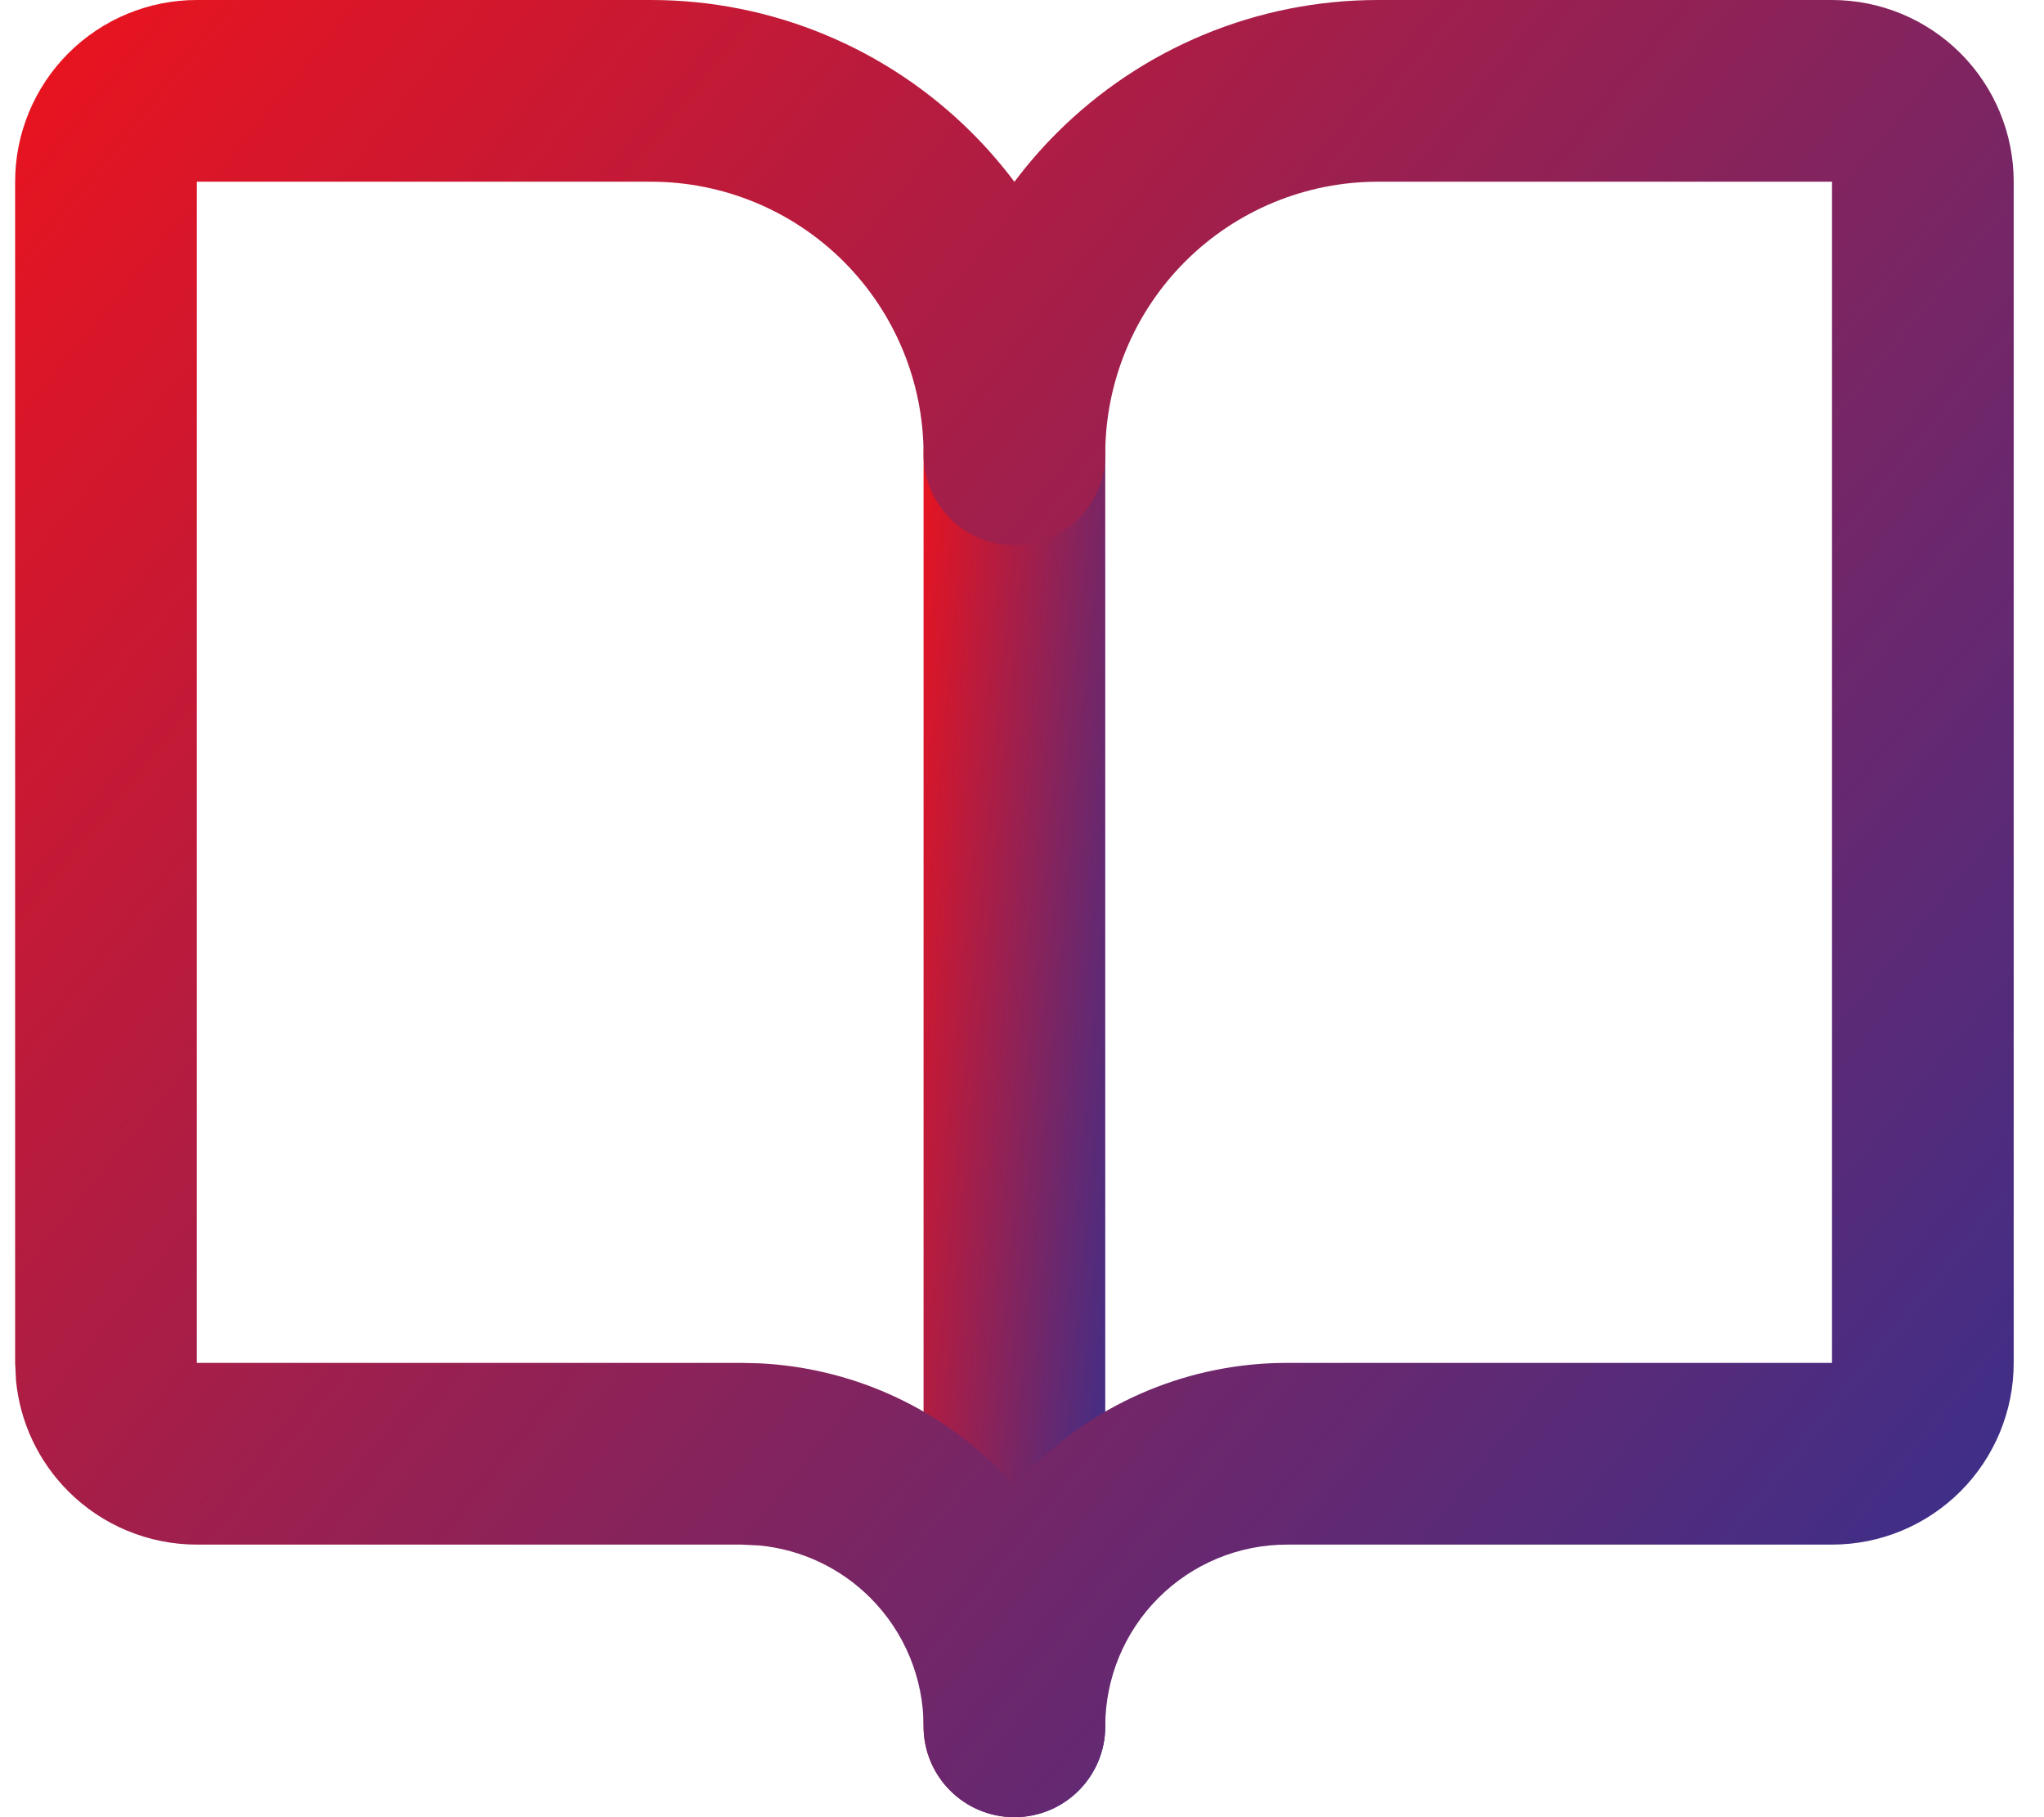
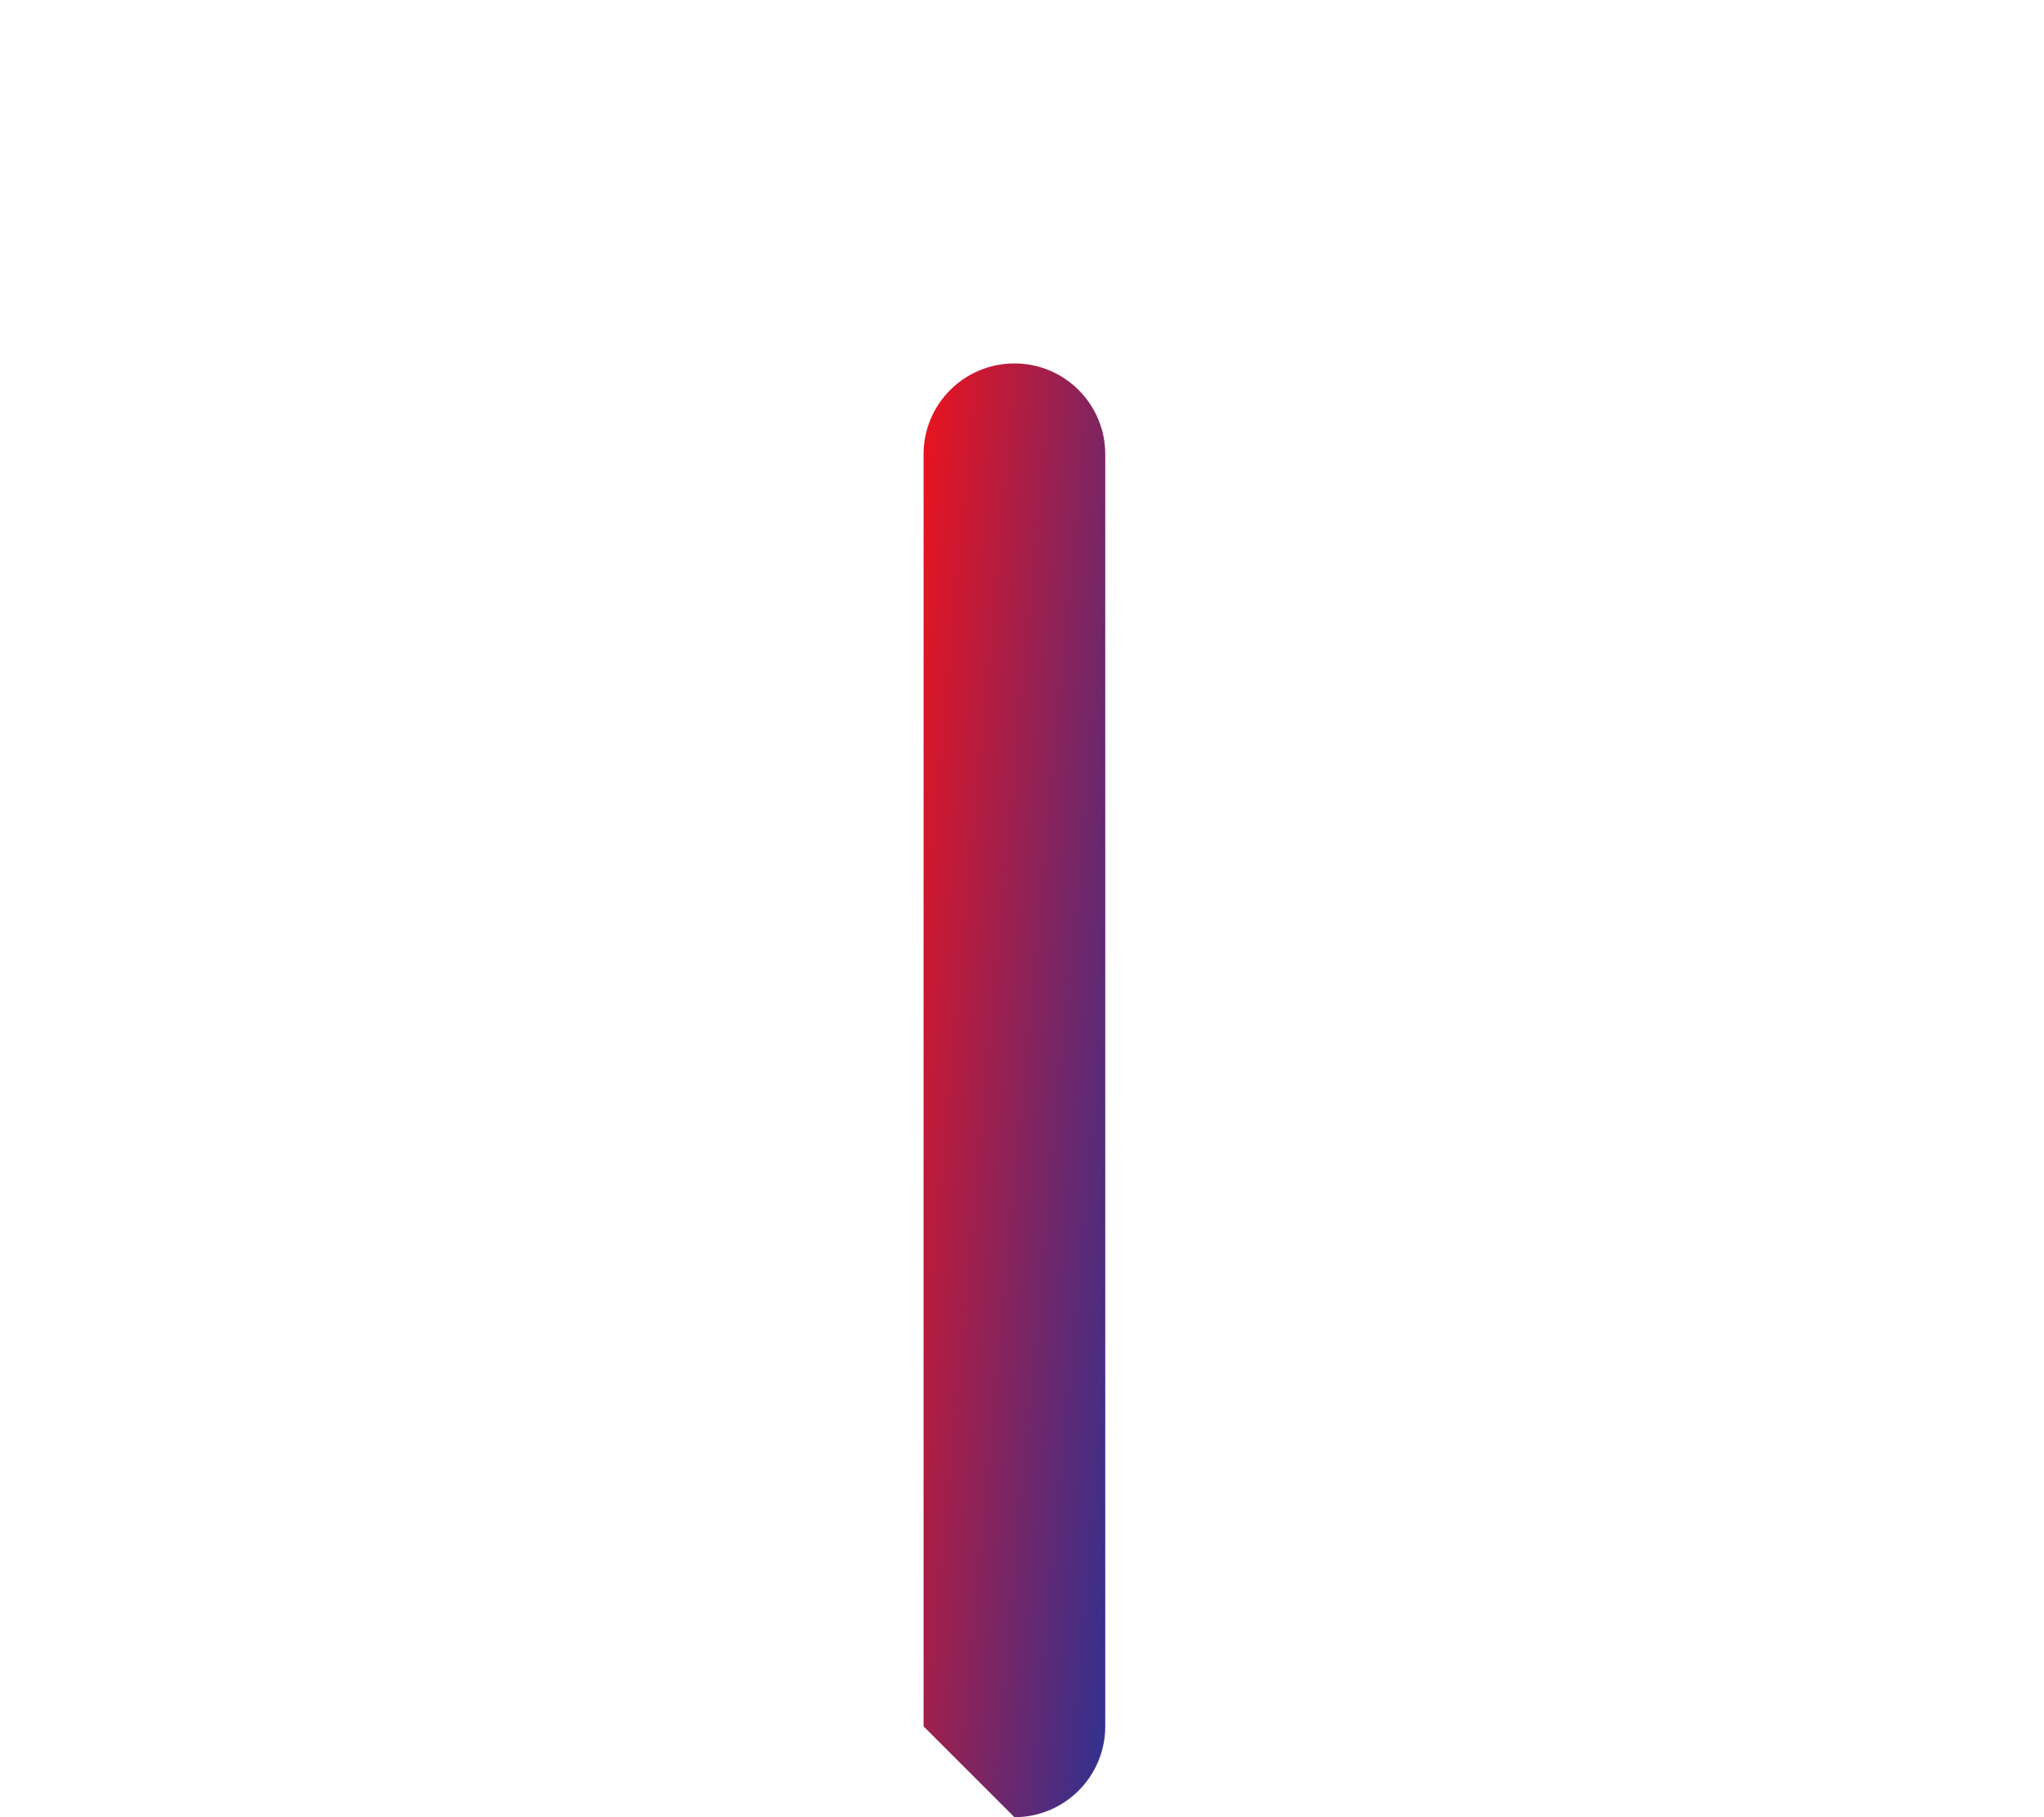
<svg xmlns="http://www.w3.org/2000/svg" width="45" height="40" viewBox="0 0 45 40" fill="none">
-   <path d="M20.333 38L20.333 10C20.333 8.895 21.228 8 22.333 8C23.438 8 24.333 8.895 24.333 10L24.333 38C24.333 39.105 23.438 40 22.333 40C21.228 40 20.333 39.105 20.333 38Z" fill="url(#paint0_linear_498_14651)" />
-   <path d="M30.333 4C28.742 4 27.216 4.633 26.091 5.758C24.966 6.883 24.333 8.409 24.333 10L24.323 10.205C24.221 11.213 23.368 12 22.333 12C21.228 12 20.333 11.105 20.333 10C20.333 8.409 19.7 6.883 18.575 5.758C17.45 4.633 15.924 4 14.333 4L4.333 4L4.333 30L16.333 30L16.73 30.01C18.707 30.108 20.583 30.937 21.989 32.344C22.108 32.463 22.222 32.585 22.333 32.711C22.444 32.585 22.558 32.463 22.677 32.344C24.177 30.843 26.211 30 28.333 30L40.333 30L40.333 4L30.333 4ZM44.333 30C44.333 31.061 43.911 32.078 43.161 32.828C42.411 33.578 41.394 34 40.333 34H28.333C27.272 34 26.255 34.422 25.505 35.172C24.755 35.922 24.333 36.939 24.333 38C24.333 39.105 23.438 40 22.333 40C21.228 40 20.333 39.105 20.333 38C20.333 36.939 19.911 35.922 19.161 35.172C18.505 34.515 17.643 34.11 16.727 34.02L16.333 34L4.333 34C3.272 34 2.255 33.578 1.505 32.828C0.848 32.172 0.443 31.311 0.353 30.395L0.333 30L0.333 4C0.333 2.939 0.755 1.922 1.505 1.172C2.255 0.422 3.272 0 4.333 0L14.333 0C16.985 0 19.528 1.054 21.403 2.93C21.74 3.267 22.05 3.625 22.333 4.002C22.616 3.625 22.926 3.267 23.263 2.93C25.138 1.054 27.681 0 30.333 0L40.333 0C41.394 0 42.411 0.422 43.161 1.172C43.911 1.922 44.333 2.939 44.333 4L44.333 30Z" fill="url(#paint1_linear_498_14651)" />
+   <path d="M20.333 38L20.333 10C20.333 8.895 21.228 8 22.333 8C23.438 8 24.333 8.895 24.333 10L24.333 38C24.333 39.105 23.438 40 22.333 40Z" fill="url(#paint0_linear_498_14651)" />
  <defs>
    <linearGradient id="paint0_linear_498_14651" x1="20.333" y1="8" x2="27.234" y2="8.638" gradientUnits="userSpaceOnUse">
      <stop stop-color="#EC131D" />
      <stop offset="1" stop-color="#2F3192" />
    </linearGradient>
    <linearGradient id="paint1_linear_498_14651" x1="0.333" y1="0" x2="46.382" y2="37.483" gradientUnits="userSpaceOnUse">
      <stop stop-color="#EC131D" />
      <stop offset="1" stop-color="#2F3192" />
    </linearGradient>
  </defs>
</svg>